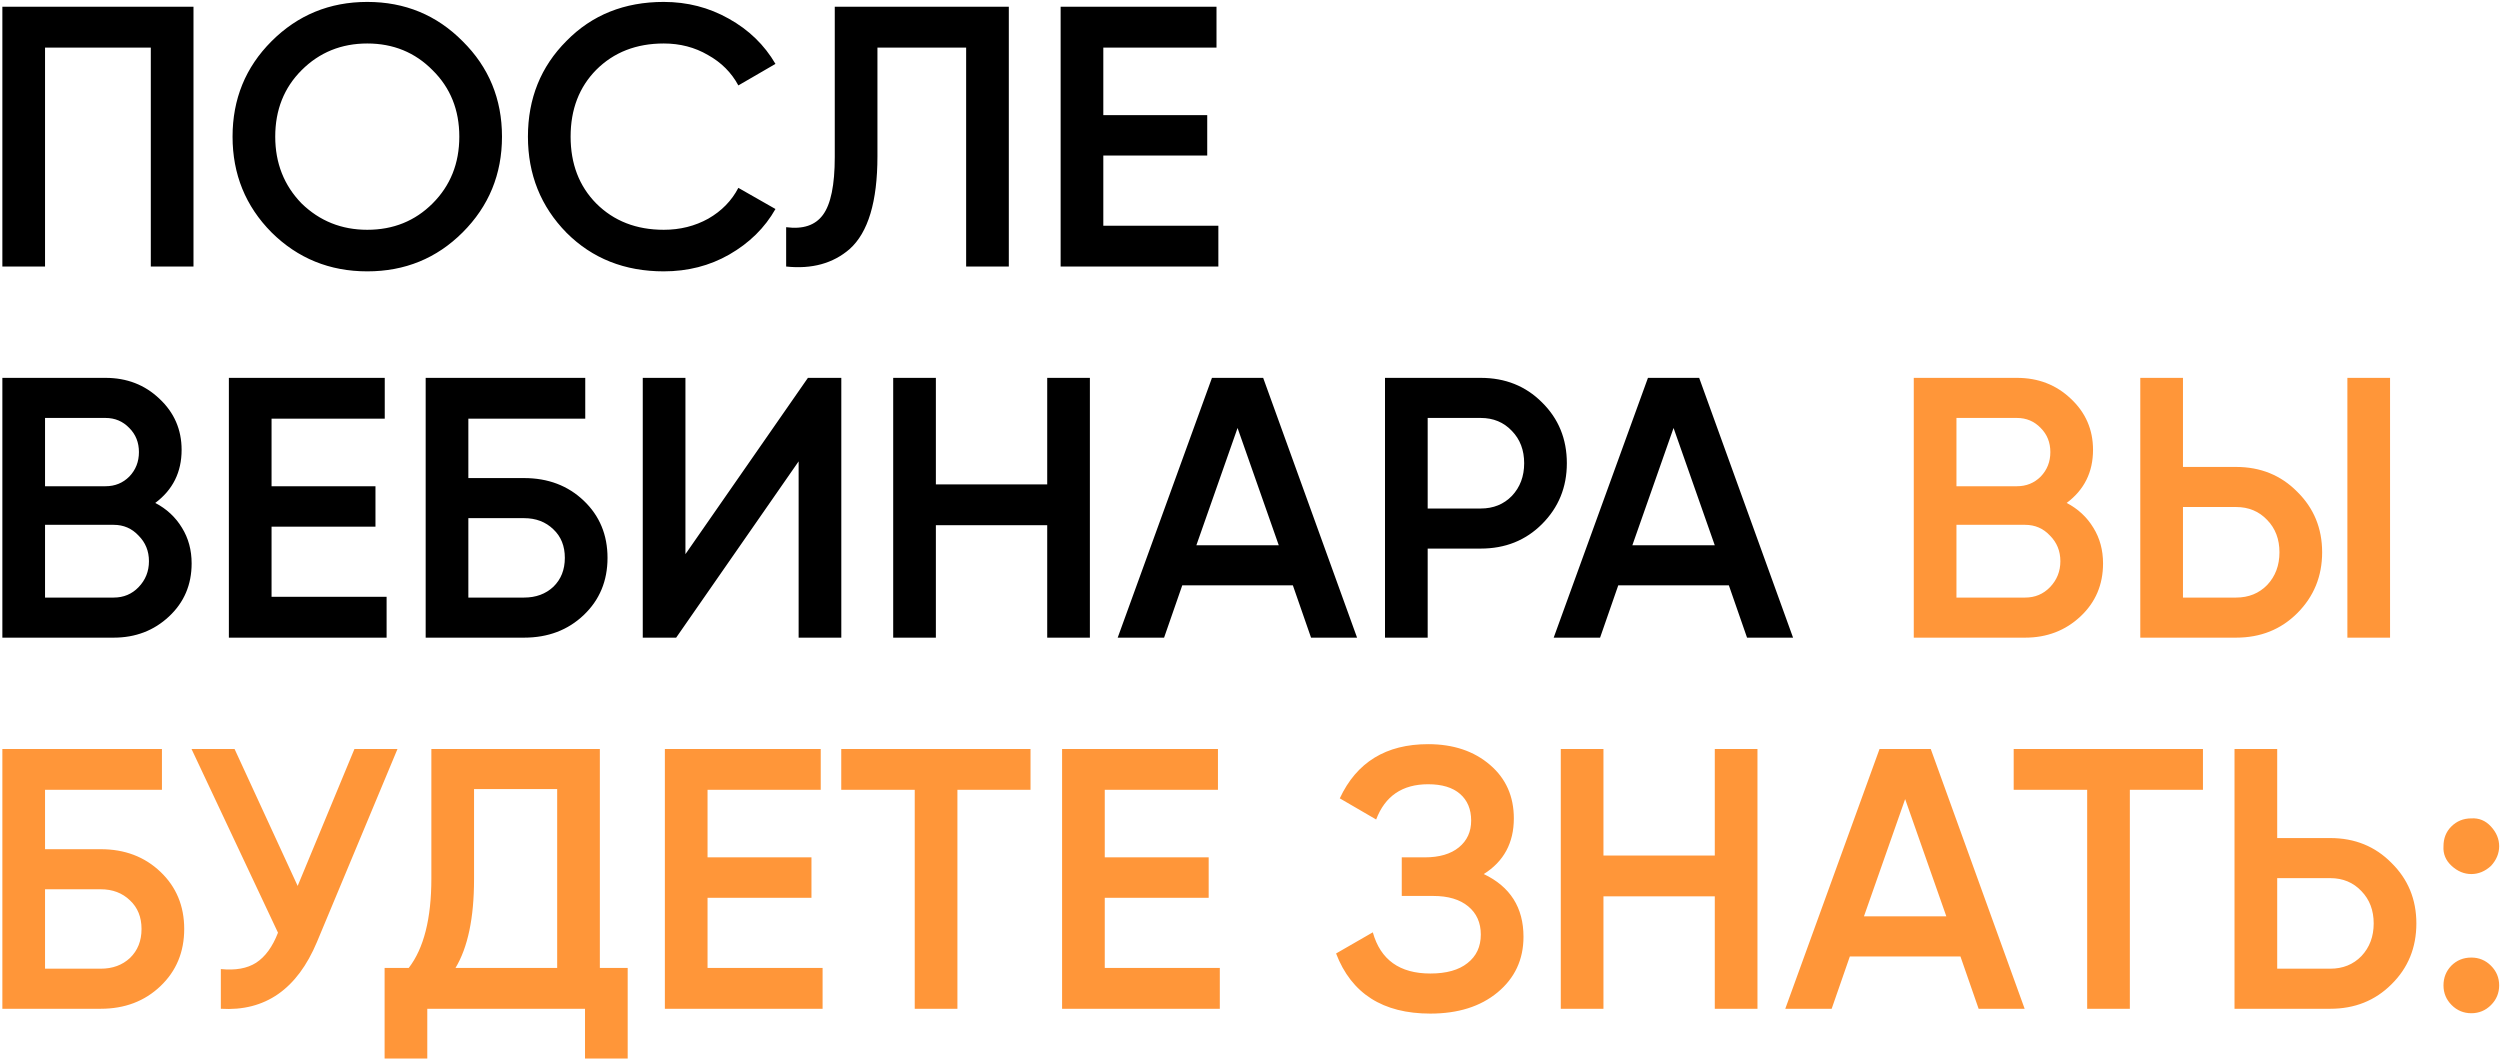
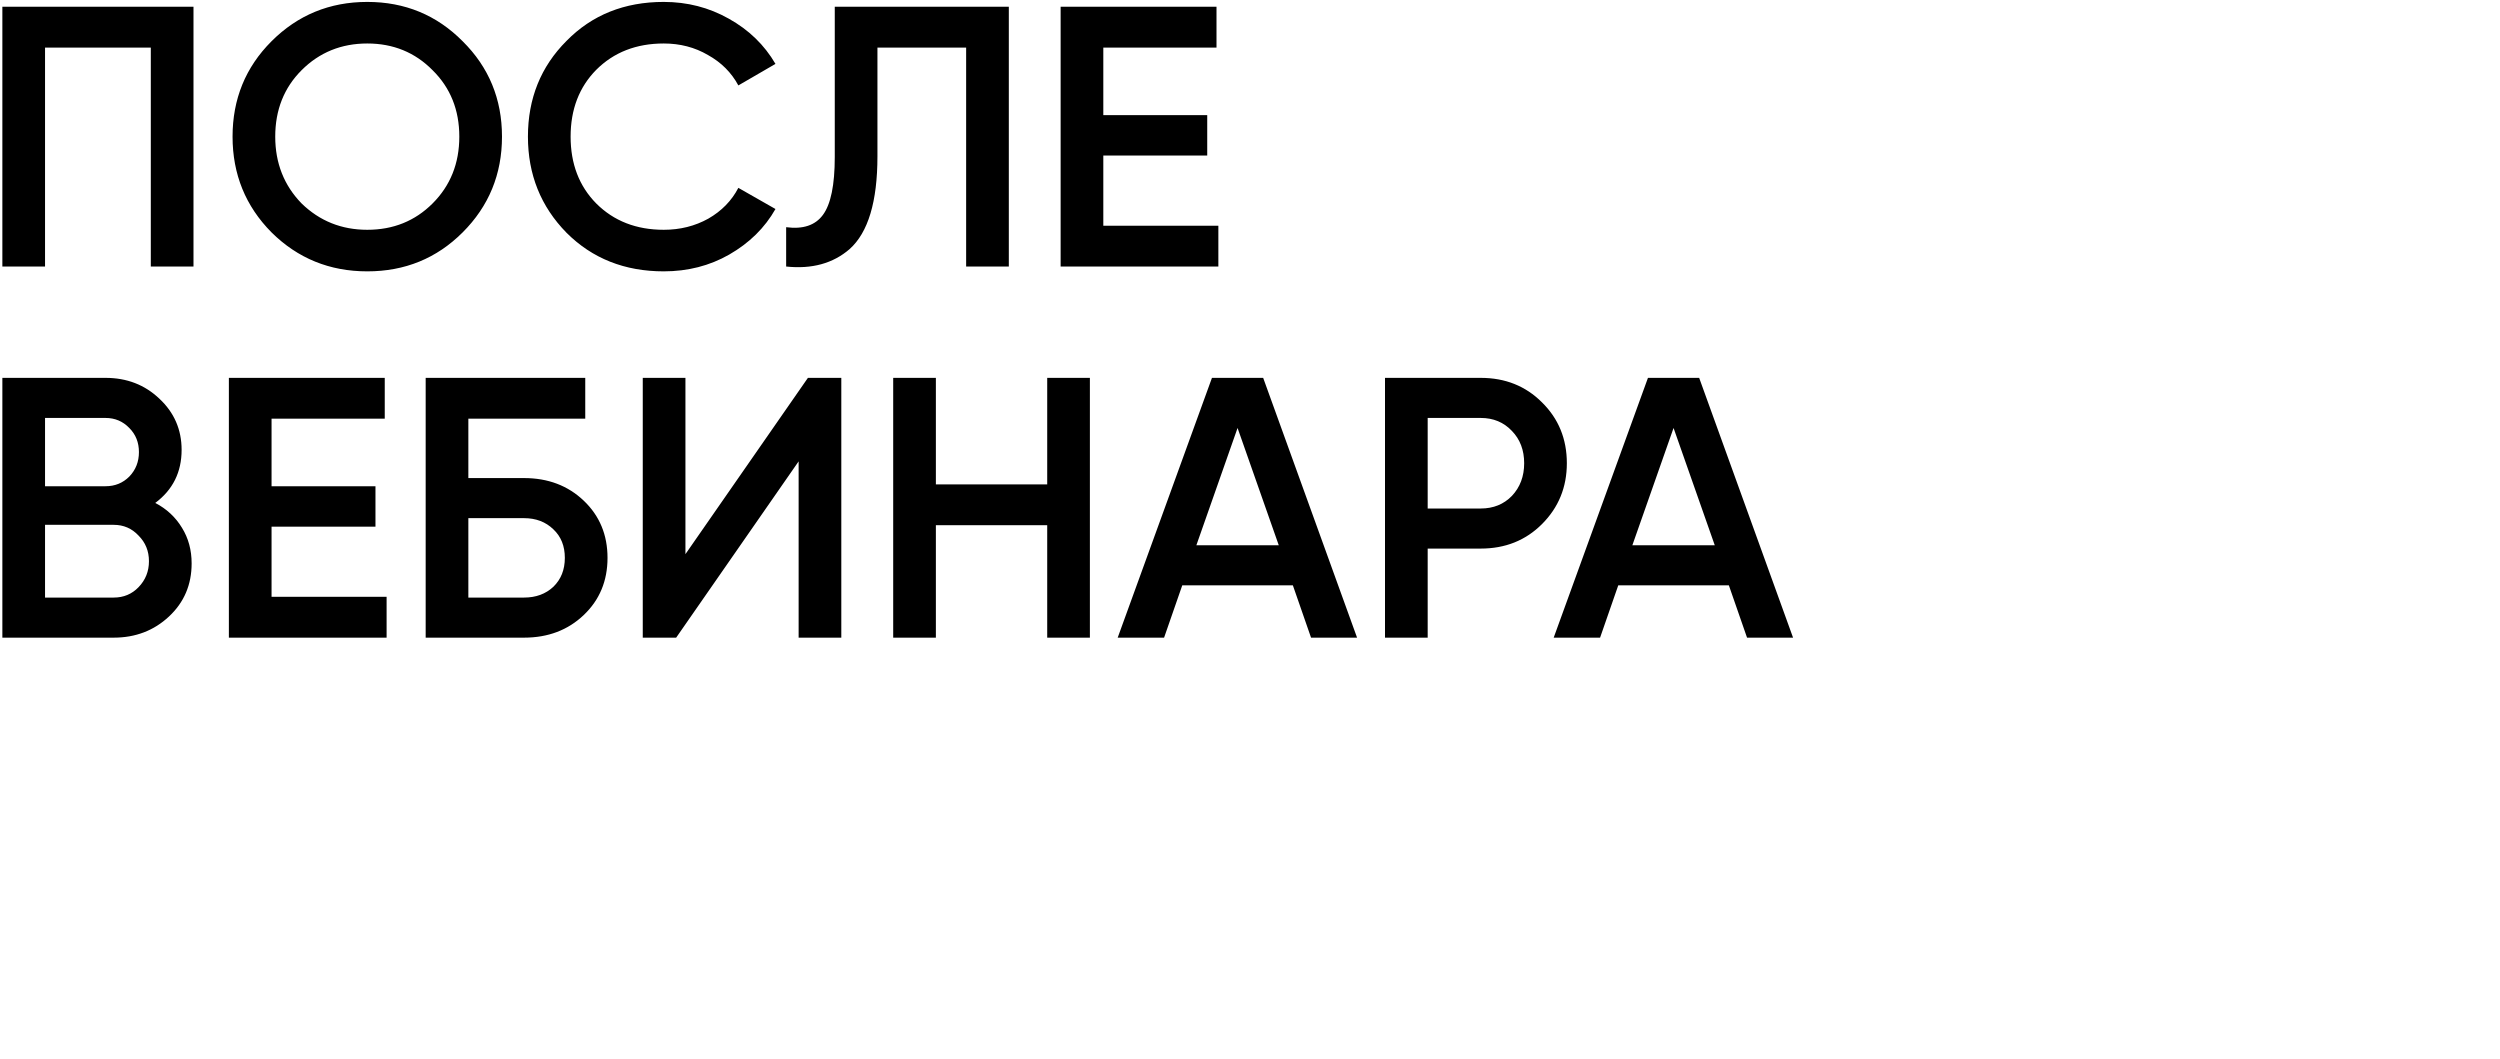
<svg xmlns="http://www.w3.org/2000/svg" width="741" height="314" viewBox="0 0 741 314" fill="none">
  <path d="M0.7 2H57.35V79H44.7V14.1H13.35V79H0.7V2ZM137.13 68.88C129.43 76.58 120.007 80.43 108.86 80.43C97.713 80.43 88.253 76.58 80.48 68.88C72.78 61.107 68.93 51.647 68.93 40.5C68.93 29.353 72.78 19.93 80.48 12.23C88.253 4.457 97.713 0.57 108.86 0.57C120.007 0.57 129.43 4.457 137.13 12.23C144.903 19.93 148.79 29.353 148.79 40.5C148.79 51.647 144.903 61.107 137.13 68.88ZM89.39 60.3C94.743 65.507 101.233 68.11 108.86 68.11C116.56 68.11 123.013 65.507 128.22 60.3C133.5 55.02 136.14 48.42 136.14 40.5C136.14 32.58 133.5 26.017 128.22 20.81C123.013 15.53 116.56 12.89 108.86 12.89C101.16 12.89 94.67 15.53 89.39 20.81C84.183 26.017 81.58 32.58 81.58 40.5C81.58 48.347 84.183 54.947 89.39 60.3ZM196.739 80.43C185.152 80.43 175.546 76.617 167.919 68.99C160.292 61.217 156.479 51.72 156.479 40.5C156.479 29.207 160.292 19.747 167.919 12.12C175.472 4.42 185.079 0.57 196.739 0.57C203.706 0.57 210.122 2.22 215.989 5.52C221.929 8.82 226.549 13.293 229.849 18.94L218.849 25.32C216.796 21.507 213.789 18.5 209.829 16.3C205.942 14.027 201.579 12.89 196.739 12.89C188.599 12.89 181.926 15.493 176.719 20.7C171.659 25.833 169.129 32.433 169.129 40.5C169.129 48.567 171.659 55.167 176.719 60.3C181.926 65.507 188.599 68.11 196.739 68.11C201.579 68.11 205.979 67.01 209.939 64.81C213.899 62.537 216.869 59.493 218.849 55.68L229.849 61.95C226.696 67.523 222.112 72.033 216.099 75.48C210.306 78.78 203.852 80.43 196.739 80.43ZM233.014 79V67.34C238.001 68 241.631 66.79 243.904 63.71C246.251 60.557 247.424 54.837 247.424 46.55V2H299.014V79H286.364V14.1H260.074V46.33C260.074 59.75 257.324 68.917 251.824 73.83C246.911 78.083 240.641 79.807 233.014 79ZM327.022 46.11V66.9H361.122V79H314.372V2H360.572V14.1H327.022V34.12H357.822V46.11H327.022ZM46.02 149.07C49.393 150.83 52.033 153.287 53.94 156.44C55.847 159.52 56.8 163.04 56.8 167C56.8 173.307 54.563 178.55 50.09 182.73C45.617 186.91 40.153 189 33.7 189H0.7V112H31.28C37.587 112 42.903 114.053 47.23 118.16C51.63 122.267 53.83 127.327 53.83 133.34C53.83 139.94 51.227 145.183 46.02 149.07ZM31.28 123.88H13.35V144.12H31.28C34.067 144.12 36.413 143.167 38.32 141.26C40.227 139.28 41.18 136.86 41.18 134C41.18 131.14 40.227 128.757 38.32 126.85C36.413 124.87 34.067 123.88 31.28 123.88ZM13.35 177.12H33.7C36.633 177.12 39.09 176.093 41.07 174.04C43.123 171.913 44.15 169.347 44.15 166.34C44.15 163.333 43.123 160.803 41.07 158.75C39.09 156.623 36.633 155.56 33.7 155.56H13.35V177.12ZM80.489 156.11V176.9H114.589V189H67.839V112H114.039V124.1H80.489V144.12H111.289V156.11H80.489ZM138.819 141.7H155.319C162.432 141.7 168.335 143.937 173.029 148.41C177.722 152.883 180.069 158.53 180.069 165.35C180.069 172.17 177.722 177.817 173.029 182.29C168.335 186.763 162.432 189 155.319 189H126.169V112H173.469V124.1H138.819V141.7ZM138.819 177.12H155.319C158.839 177.12 161.735 176.057 164.009 173.93C166.282 171.73 167.419 168.87 167.419 165.35C167.419 161.83 166.282 159.007 164.009 156.88C161.735 154.68 158.839 153.58 155.319 153.58H138.819V177.12ZM249.364 189H236.714V136.75L200.414 189H190.514V112H203.164V164.25L239.464 112H249.364V189ZM310.393 143.57V112H323.043V189H310.393V155.67H277.393V189H264.743V112H277.393V143.57H310.393ZM402.234 189H388.594L383.204 173.49H350.424L345.034 189H331.284L359.224 112H374.404L402.234 189ZM366.814 126.85L354.604 161.61H379.024L366.814 126.85ZM410.514 112H438.894C446.154 112 452.204 114.42 457.044 119.26C461.958 124.1 464.414 130.113 464.414 137.3C464.414 144.413 461.958 150.427 457.044 155.34C452.204 160.18 446.154 162.6 438.894 162.6H423.164V189H410.514V112ZM423.164 150.72H438.894C442.634 150.72 445.714 149.473 448.134 146.98C450.554 144.413 451.764 141.187 451.764 137.3C451.764 133.413 450.554 130.223 448.134 127.73C445.714 125.163 442.634 123.88 438.894 123.88H423.164V150.72ZM531.463 189H517.823L512.433 173.49H479.653L474.263 189H460.513L488.453 112H503.633L531.463 189ZM496.043 126.85L483.833 161.61H508.253L496.043 126.85Z" fill="black" />
-   <path d="M612.563 149.07C615.936 150.83 618.576 153.287 620.483 156.44C622.39 159.52 623.343 163.04 623.343 167C623.343 173.307 621.106 178.55 616.633 182.73C612.16 186.91 606.696 189 600.243 189H567.243V112H597.823C604.13 112 609.446 114.053 613.773 118.16C618.173 122.267 620.373 127.327 620.373 133.34C620.373 139.94 617.77 145.183 612.563 149.07ZM597.823 123.88H579.893V144.12H597.823C600.61 144.12 602.956 143.167 604.863 141.26C606.77 139.28 607.723 136.86 607.723 134C607.723 131.14 606.77 128.757 604.863 126.85C602.956 124.87 600.61 123.88 597.823 123.88ZM579.893 177.12H600.243C603.176 177.12 605.633 176.093 607.613 174.04C609.666 171.913 610.693 169.347 610.693 166.34C610.693 163.333 609.666 160.803 607.613 158.75C605.633 156.623 603.176 155.56 600.243 155.56H579.893V177.12ZM662.762 189H634.382V112H647.032V138.4H662.762C670.022 138.4 676.072 140.857 680.912 145.77C685.825 150.61 688.282 156.587 688.282 163.7C688.282 170.813 685.825 176.827 680.912 181.74C676.072 186.58 670.022 189 662.762 189ZM708.412 189H695.762V112H708.412V189ZM647.032 150.28V177.12H662.762C666.502 177.12 669.582 175.873 672.002 173.38C674.422 170.813 675.632 167.587 675.632 163.7C675.632 159.813 674.422 156.623 672.002 154.13C669.582 151.563 666.502 150.28 662.762 150.28H647.032ZM13.35 251.7H29.85C36.963 251.7 42.867 253.937 47.56 258.41C52.253 262.883 54.6 268.53 54.6 275.35C54.6 282.17 52.253 287.817 47.56 292.29C42.867 296.763 36.963 299 29.85 299H0.7V222H48V234.1H13.35V251.7ZM13.35 287.12H29.85C33.37 287.12 36.267 286.057 38.54 283.93C40.813 281.73 41.95 278.87 41.95 275.35C41.95 271.83 40.813 269.007 38.54 266.88C36.267 264.68 33.37 263.58 29.85 263.58H13.35V287.12ZM88.226 262.59L105.056 222H117.816L93.946 279.2C88.079 293.207 78.582 299.807 65.456 299V287.23C69.782 287.67 73.266 287.047 75.906 285.36C78.619 283.6 80.782 280.63 82.396 276.45L56.766 222H69.526L88.226 262.59ZM177.796 222V286.9H186.046V313.74H173.396V299H126.646V313.74H113.996V286.9H121.146C125.619 281.107 127.856 272.27 127.856 260.39V222H177.796ZM135.006 286.9H165.146V233.88H140.506V260.61C140.506 272.05 138.672 280.813 135.006 286.9ZM209.717 266.11V286.9H243.817V299H197.067V222H243.267V234.1H209.717V254.12H240.517V266.11H209.717ZM249.347 222H305.447V234.1H283.777V299H271.127V234.1H249.347V222ZM327.452 266.11V286.9H361.552V299H314.802V222H361.002V234.1H327.452V254.12H358.252V266.11H327.452ZM439.792 259.07C447.638 262.81 451.562 269.007 451.562 277.66C451.562 284.407 448.995 289.907 443.862 294.16C438.802 298.34 432.165 300.43 423.952 300.43C409.872 300.43 400.558 294.49 396.012 282.61L406.902 276.34C409.175 284.48 414.858 288.55 423.952 288.55C428.718 288.55 432.385 287.523 434.952 285.47C437.592 283.417 438.912 280.593 438.912 277C438.912 273.48 437.665 270.693 435.172 268.64C432.678 266.587 429.232 265.56 424.832 265.56H415.482V254.12H422.302C426.628 254.12 430.002 253.13 432.422 251.15C434.842 249.17 436.052 246.53 436.052 243.23C436.052 239.857 434.952 237.217 432.752 235.31C430.552 233.403 427.398 232.45 423.292 232.45C415.665 232.45 410.532 235.933 407.892 242.9L397.112 236.63C402.098 225.923 410.825 220.57 423.292 220.57C430.772 220.57 436.895 222.623 441.662 226.73C446.355 230.763 448.702 236.043 448.702 242.57C448.702 249.83 445.732 255.33 439.792 259.07ZM508.264 253.57V222H520.914V299H508.264V265.67H475.264V299H462.614V222H475.264V253.57H508.264ZM600.105 299H586.465L581.075 283.49H548.295L542.905 299H529.155L557.095 222H572.275L600.105 299ZM564.685 236.85L552.475 271.61H576.895L564.685 236.85ZM596.857 222H652.957V234.1H631.287V299H618.637V234.1H596.857V222ZM674.961 248.4H690.691C697.951 248.4 704.001 250.857 708.841 255.77C713.755 260.61 716.211 266.587 716.211 273.7C716.211 280.887 713.755 286.9 708.841 291.74C704.001 296.58 697.951 299 690.691 299H662.311V222H674.961V248.4ZM674.961 287.12H690.691C694.431 287.12 697.511 285.873 699.931 283.38C702.351 280.813 703.561 277.587 703.561 273.7C703.561 269.813 702.351 266.623 699.931 264.13C697.511 261.563 694.431 260.28 690.691 260.28H674.961V287.12ZM724.25 250.82C724.25 248.473 725.02 246.53 726.56 244.99C728.173 243.377 730.153 242.57 732.5 242.57C734.773 242.423 736.717 243.23 738.33 244.99C739.943 246.75 740.75 248.693 740.75 250.82C740.75 252.947 739.943 254.89 738.33 256.65C736.57 258.263 734.627 259.07 732.5 259.07C730.373 259.07 728.43 258.263 726.67 256.65C724.91 255.037 724.103 253.093 724.25 250.82ZM732.5 283.82C734.773 283.82 736.717 284.627 738.33 286.24C739.943 287.853 740.75 289.797 740.75 292.07C740.75 294.343 739.943 296.287 738.33 297.9C736.717 299.513 734.773 300.32 732.5 300.32C730.227 300.32 728.283 299.513 726.67 297.9C725.057 296.287 724.25 294.343 724.25 292.07C724.25 289.797 725.02 287.853 726.56 286.24C728.173 284.627 730.153 283.82 732.5 283.82Z" fill="#FF9639" />
</svg>